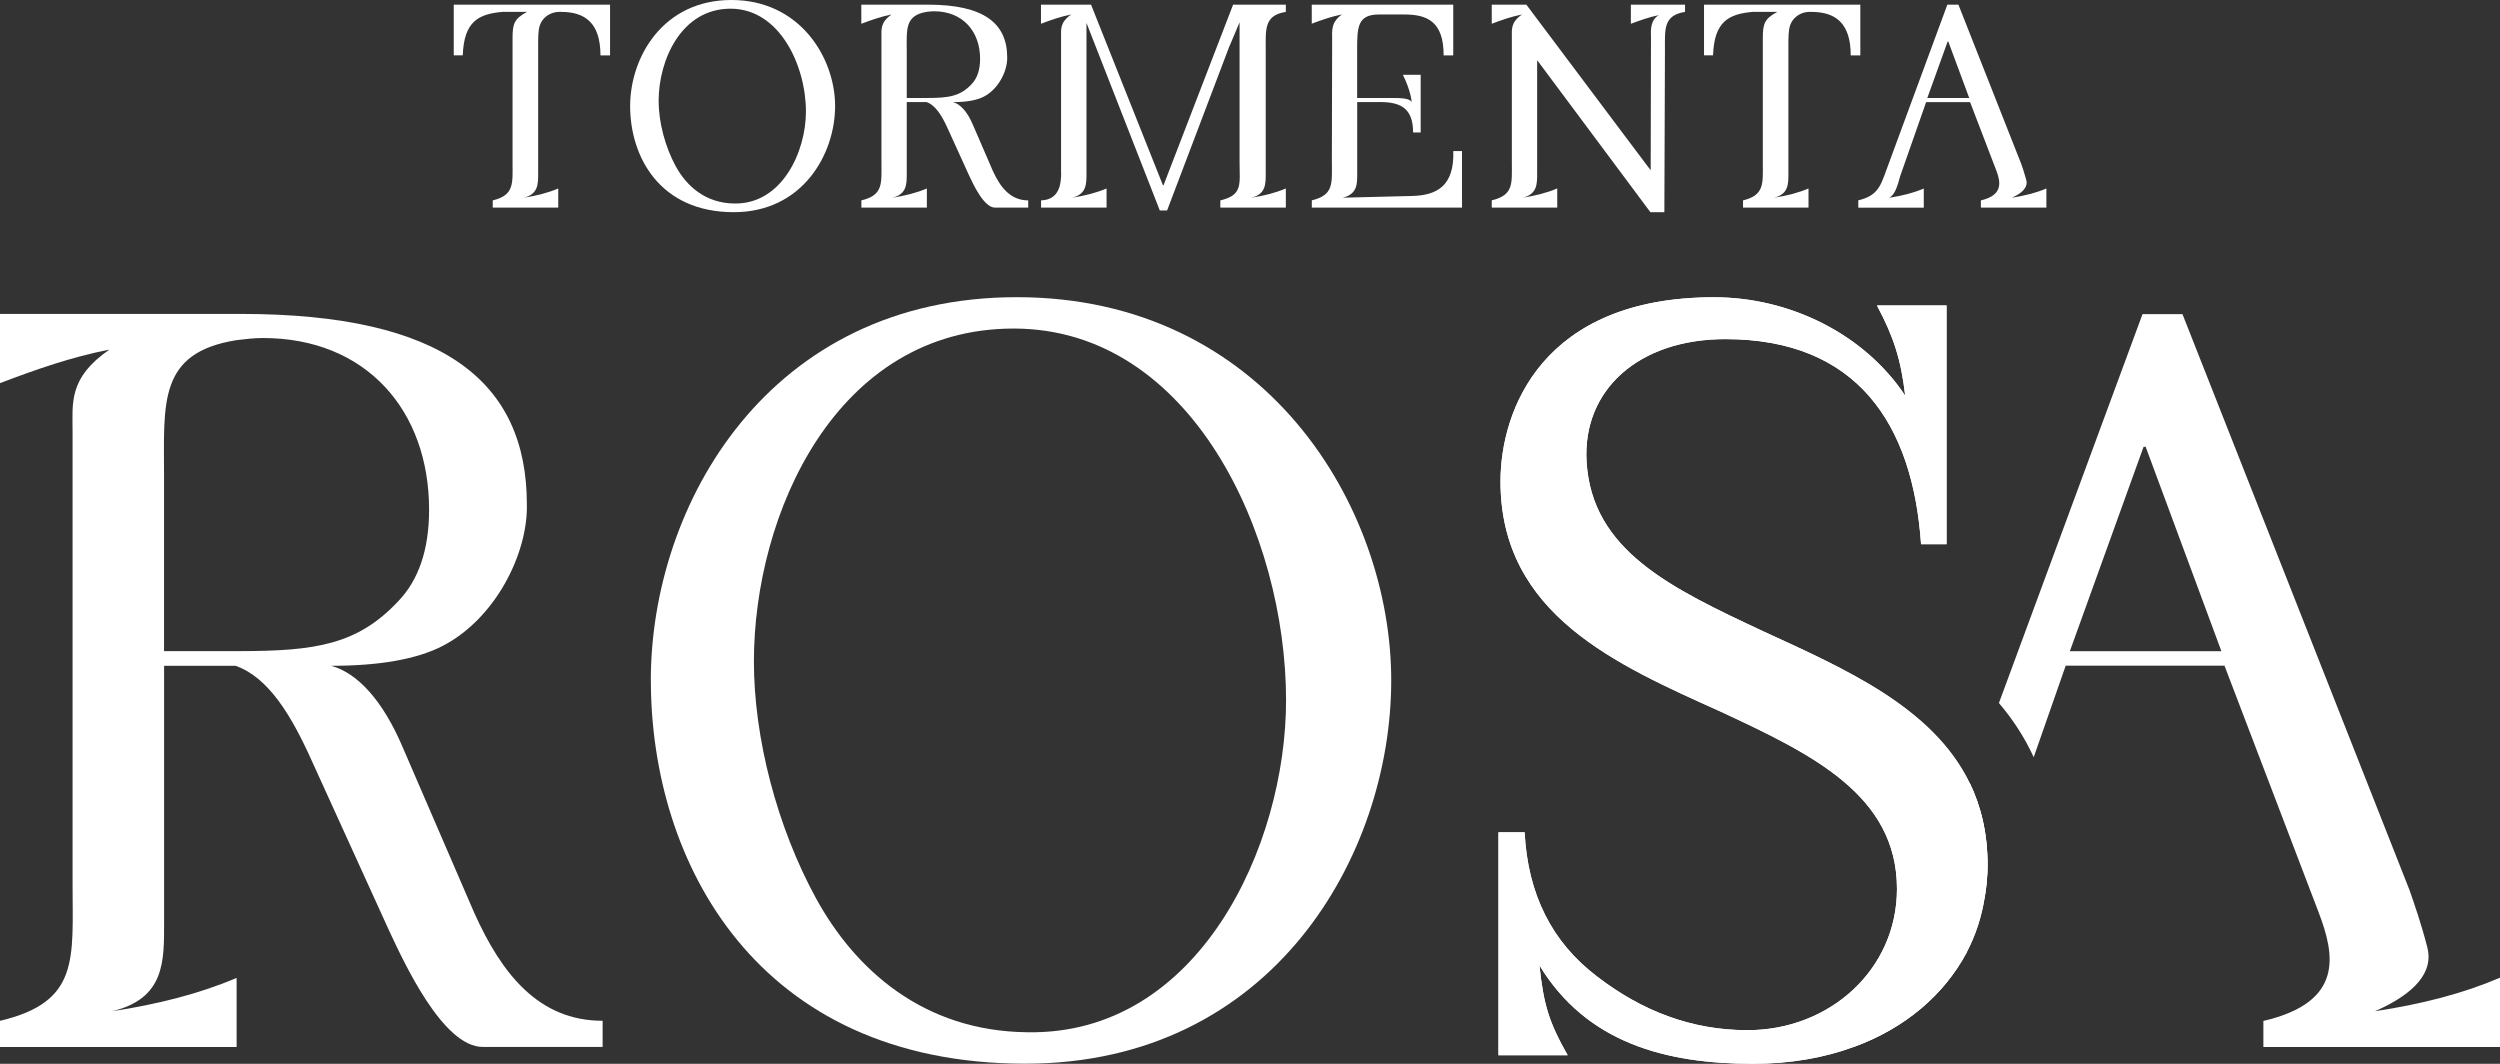
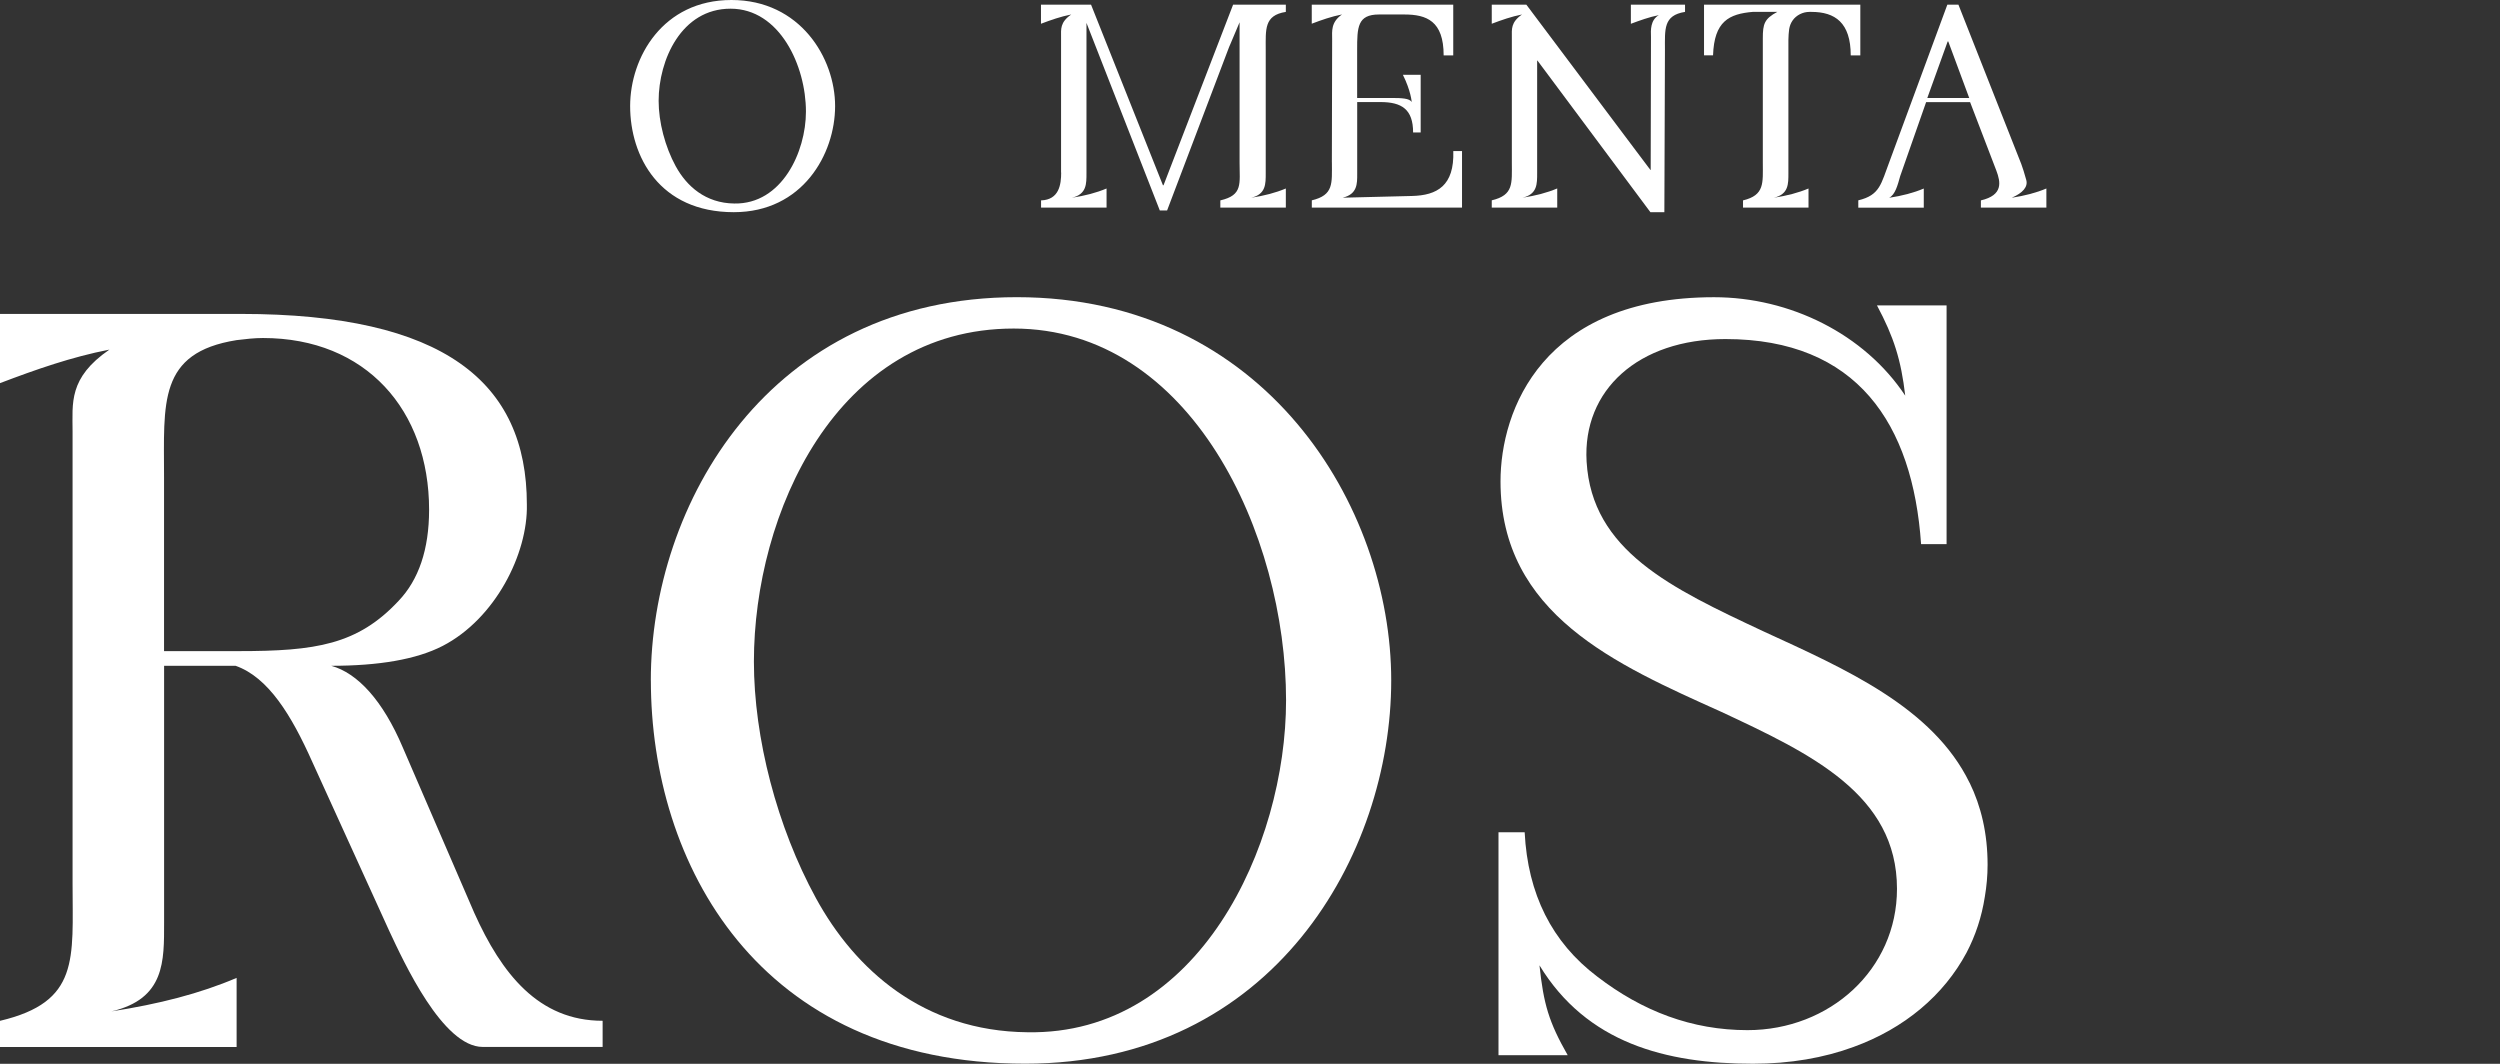
<svg xmlns="http://www.w3.org/2000/svg" width="141" height="60" viewBox="0 0 141 60" fill="none">
  <rect x="0" y="0" width="141" height="60" fill="#333333" stroke="none" />
  <path d="M0 21.602V17.705H13.582C25.03 17.705 29.715 21.545 29.715 28.455C29.775 31.231 27.935 34.893 24.97 36.428C23.489 37.194 21.352 37.551 18.683 37.551C20.167 37.965 21.589 39.499 22.717 42.157L26.75 51.489C28.291 54.915 30.371 57.572 33.988 57.572V59.047H27.226C24.97 59.047 22.777 54.263 21.948 52.493L17.618 42.982C16.433 40.325 15.128 38.198 13.288 37.551H9.255V52.022C9.255 54.206 9.314 56.333 6.289 57.042C8.958 56.628 11.271 56.038 13.345 55.153V59.05H0V57.575C4.506 56.511 4.093 54.089 4.093 49.838V24.325C4.093 22.731 3.857 21.313 6.17 19.718C4.036 20.133 2.019 20.842 0.003 21.608L0 21.602ZM9.252 26.918V36.723H13.465C17.794 36.723 20.167 36.368 22.48 33.889C23.608 32.706 24.201 30.996 24.201 28.75C24.201 23.139 20.643 19.064 14.829 19.064C14.356 19.064 13.821 19.123 13.345 19.183C8.896 19.892 9.252 22.725 9.252 26.92V26.918Z" fill="white" />
  <path d="M36.706 38.376C36.706 28.455 43.349 16.761 57.349 16.761C71.349 16.761 78.465 28.571 78.465 38.376C78.465 48.181 71.822 59.992 57.825 59.992C42.699 59.992 36.709 48.652 36.709 38.376H36.706ZM46.021 50.66C48.217 54.677 52.071 58.16 57.942 58.219C67.612 58.395 72.534 47.705 72.534 39.497C72.534 30.165 67.196 18.53 57.172 18.53C47.149 18.53 42.52 28.985 42.52 37.313C42.52 41.624 43.825 46.644 46.021 50.66Z" fill="white" />
-   <path d="M112.097 48.779C112.097 49.399 112.04 49.997 111.942 50.579C111.766 51.721 111.418 52.766 110.912 53.732C109.629 56.13 107.417 58.008 104.538 59.053C102.867 59.672 100.945 60 98.866 60C93.933 60 89.484 58.82 86.823 54.449C87.056 56.636 87.347 57.64 88.415 59.518H84.513V46.944H85.988C86.162 50.425 87.524 53.153 90.087 55.088C92.631 57.042 95.43 58.105 98.556 58.105C103.198 58.105 106.987 54.682 106.987 50.135C106.987 44.815 102.13 42.514 97.08 40.154C91.155 37.486 84.627 34.66 84.627 27.156C84.627 23.131 86.997 16.769 96.67 16.769C100.945 16.769 105.139 18.839 107.452 22.319C107.218 20.308 106.811 19.012 105.859 17.231H109.784V30.695H108.346C107.879 23.905 104.731 19.129 97.311 19.129C92.397 19.129 89.25 22.011 89.481 26.035C89.772 31.064 94.24 33.172 99.448 35.61C104.033 37.718 109.004 39.886 111.083 44.16C111.725 45.475 112.094 47.004 112.094 48.782L112.097 48.779Z" fill="white" />
  <path d="M111.086 44.154C109.007 39.878 104.036 37.713 99.45 35.605C94.243 33.166 89.777 31.058 89.484 26.03C89.25 22.005 92.397 19.123 97.314 19.123C104.734 19.123 107.882 23.9 108.349 30.69H109.787V17.226H105.862C106.813 19.007 107.221 20.3 107.455 22.314C105.145 18.831 100.948 16.763 96.673 16.763C86.999 16.763 84.629 23.129 84.629 27.15C84.629 34.655 91.158 37.48 97.083 40.149C102.133 42.509 106.99 44.809 106.99 50.13C106.99 54.677 103.201 58.1 98.559 58.1C95.43 58.1 92.634 57.036 90.09 55.083C87.524 53.148 86.165 50.419 85.991 46.939H84.515V59.513H88.418C87.35 57.637 87.059 56.631 86.826 54.444C89.486 58.815 93.936 59.995 98.869 59.995C100.948 59.995 102.87 59.664 104.541 59.047C107.417 58.003 109.632 56.127 110.915 53.727C111.42 52.761 111.768 51.716 111.945 50.574C112.043 49.995 112.1 49.394 112.1 48.774C112.1 46.996 111.73 45.467 111.089 44.152L111.086 44.154Z" fill="white" />
-   <path d="M111.086 44.154L109.029 49.705C107.3 54.192 107.123 56.514 102.674 57.578V59.047H104.538C107.414 58.003 109.629 56.127 110.912 53.727C111.01 53.359 111.108 52.99 111.222 52.603L111.942 50.571C112.04 49.992 112.097 49.391 112.097 48.771C112.097 46.993 111.727 45.464 111.086 44.149V44.154ZM133.933 57.039C136.244 56.032 137.255 54.796 136.904 53.443C136.556 52.089 136.184 51.026 135.893 50.192L123.091 17.716H120.838L112.739 39.651C113.516 40.56 114.176 41.567 114.701 42.706L116.506 37.543H125.461L130.783 51.489C131.677 53.848 132.221 56.517 127.655 57.581V59.05H141V55.142C138.921 56.032 136.61 56.631 133.928 57.036L133.933 57.039ZM116.739 36.728L120.898 25.199H121.015L125.287 36.728H116.739Z" fill="white" />
-   <path d="M34.407 0.263V3.123H33.866C33.866 1.275 32.98 0.671 31.648 0.671H31.534C31.172 0.671 30.795 0.85 30.583 1.161C30.368 1.472 30.368 1.783 30.352 2.257V9.762C30.352 10.368 30.368 10.955 29.531 11.153C30.27 11.039 30.909 10.874 31.485 10.631V11.71H27.791V11.302C29.023 11.007 28.908 10.322 28.908 9.161V2.157C28.908 1.356 28.99 1.061 29.729 0.668H28.367C26.989 0.782 26.166 1.207 26.101 3.12H25.592V0.263H34.41H34.407Z" fill="white" />
  <path d="M35.54 5.984C35.54 3.237 37.38 0 41.253 0C45.126 0 47.1 3.269 47.1 5.984C47.1 8.698 45.26 11.967 41.386 11.967C37.198 11.967 35.54 8.828 35.54 5.984ZM38.117 9.386C38.726 10.498 39.791 11.461 41.416 11.478C44.094 11.526 45.455 8.568 45.455 6.295C45.455 3.71 43.977 0.49 41.202 0.49C38.427 0.49 37.147 3.383 37.147 5.689C37.147 6.882 37.508 8.273 38.114 9.383L38.117 9.386Z" fill="white" />
-   <path d="M48.578 1.34V0.263H52.34C55.509 0.263 56.806 1.326 56.806 3.24C56.822 4.008 56.314 5.023 55.493 5.448C55.082 5.662 54.49 5.759 53.753 5.759C54.164 5.873 54.558 6.298 54.87 7.034L55.987 9.618C56.414 10.566 56.99 11.302 57.991 11.302V11.71H56.118C55.493 11.71 54.887 10.387 54.656 9.894L53.457 7.261C53.128 6.525 52.767 5.938 52.258 5.756H51.141V9.762C51.141 10.368 51.158 10.955 50.32 11.153C51.06 11.039 51.699 10.874 52.275 10.631V11.71H48.581V11.302C49.828 11.007 49.714 10.338 49.714 9.161V2.092C49.714 1.651 49.649 1.258 50.288 0.817C49.698 0.931 49.138 1.129 48.581 1.34H48.578ZM51.141 2.812V5.526H52.307C53.506 5.526 54.164 5.429 54.802 4.742C55.115 4.414 55.278 3.94 55.278 3.318C55.278 1.765 54.294 0.636 52.682 0.636C52.552 0.636 52.402 0.652 52.272 0.668C51.041 0.863 51.139 1.648 51.139 2.809L51.141 2.812Z" fill="white" />
  <path d="M59.844 9.729V2.092C59.844 1.651 59.779 1.258 60.418 0.817C59.828 0.931 59.268 1.129 58.711 1.34V0.263H61.535L65.59 10.449H65.623L69.547 0.263H72.521V0.671C71.29 0.866 71.387 1.651 71.387 2.812V9.762C71.387 10.368 71.404 10.955 70.567 11.153C71.306 11.039 71.945 10.874 72.521 10.631V11.71H68.827V11.302C70.107 11.007 69.912 10.371 69.912 9.161V1.258C69.599 1.995 69.42 2.419 69.387 2.501C69.354 2.582 69.305 2.679 69.273 2.779L65.824 11.87H65.413L61.277 1.291V9.762C61.277 10.368 61.293 10.955 60.456 11.153C61.195 11.039 61.834 10.874 62.41 10.631V11.71H58.716V11.302C59.736 11.269 59.85 10.403 59.85 9.732L59.844 9.729Z" fill="white" />
  <path d="M75.117 9.156L75.133 2.206C75.133 1.765 75.051 1.258 75.69 0.815C75.1 0.928 74.54 1.126 73.983 1.337V0.263H81.963V3.123H81.422C81.422 1.177 80.455 0.817 79.204 0.817H77.775C76.56 0.817 76.543 1.537 76.543 2.812V5.526H78.498C79.022 5.526 79.517 5.543 79.615 5.756C79.631 5.773 79.566 5.101 79.123 4.219H80.126V7.472H79.699C79.699 6.165 79.058 5.756 77.859 5.756H76.546V9.827C76.546 10.349 76.562 10.955 75.725 11.15L79.634 11.053C81.047 11.02 82.031 10.482 81.966 8.52H82.458V11.708H73.986V11.299C75.233 11.004 75.119 10.336 75.119 9.158L75.117 9.156Z" fill="white" />
  <path d="M84.132 0.263H86.086L92.245 8.471C92.525 8.847 92.802 9.207 93.082 9.583H93.099L93.115 2.095C93.099 1.686 93.082 1.131 93.558 0.853C93.001 0.966 92.506 1.147 91.981 1.342V0.263H95.036V0.671C93.805 0.866 93.903 1.651 93.903 2.812L93.87 11.967H93.082L87.285 4.184C87.089 3.922 86.907 3.678 86.711 3.415H86.695V9.759C86.695 10.365 86.711 10.953 85.874 11.15C86.614 11.037 87.252 10.871 87.828 10.628V11.708H84.135V11.299C85.382 11.004 85.268 10.336 85.268 9.158V2.092C85.268 1.651 85.203 1.258 85.842 0.817C85.252 0.931 84.692 1.129 84.135 1.34V0.263H84.132Z" fill="white" />
  <path d="M104.922 0.263V3.123H104.381C104.381 1.275 103.495 0.671 102.163 0.671H102.049C101.687 0.671 101.31 0.85 101.098 1.161C100.886 1.472 100.883 1.783 100.866 2.257V9.762C100.866 10.368 100.883 10.955 100.046 11.153C100.785 11.039 101.424 10.874 102 10.631V11.71H98.306V11.302C99.537 11.007 99.423 10.322 99.423 9.161V2.157C99.423 1.356 99.505 1.061 100.244 0.668H98.882C97.504 0.782 96.681 1.207 96.616 3.12H96.107V0.263H104.924H104.922Z" fill="white" />
  <path d="M104.808 11.299C106.039 11.004 106.088 10.368 106.563 9.123L109.83 0.263H110.455L114.002 9.256C114.084 9.486 114.182 9.778 114.282 10.154C114.383 10.53 114.103 10.874 113.462 11.153C114.201 11.039 114.84 10.874 115.416 10.631V11.71H111.722V11.302C112.986 11.007 112.839 10.271 112.592 9.618L111.113 5.759H108.634L107.172 9.93C107.025 10.452 106.892 10.977 106.547 11.156C107.286 11.042 107.925 10.877 108.501 10.633V11.713H104.808V11.299ZM108.7 5.526H111.064L109.882 2.338H109.849L108.7 5.526Z" fill="white" />
</svg>